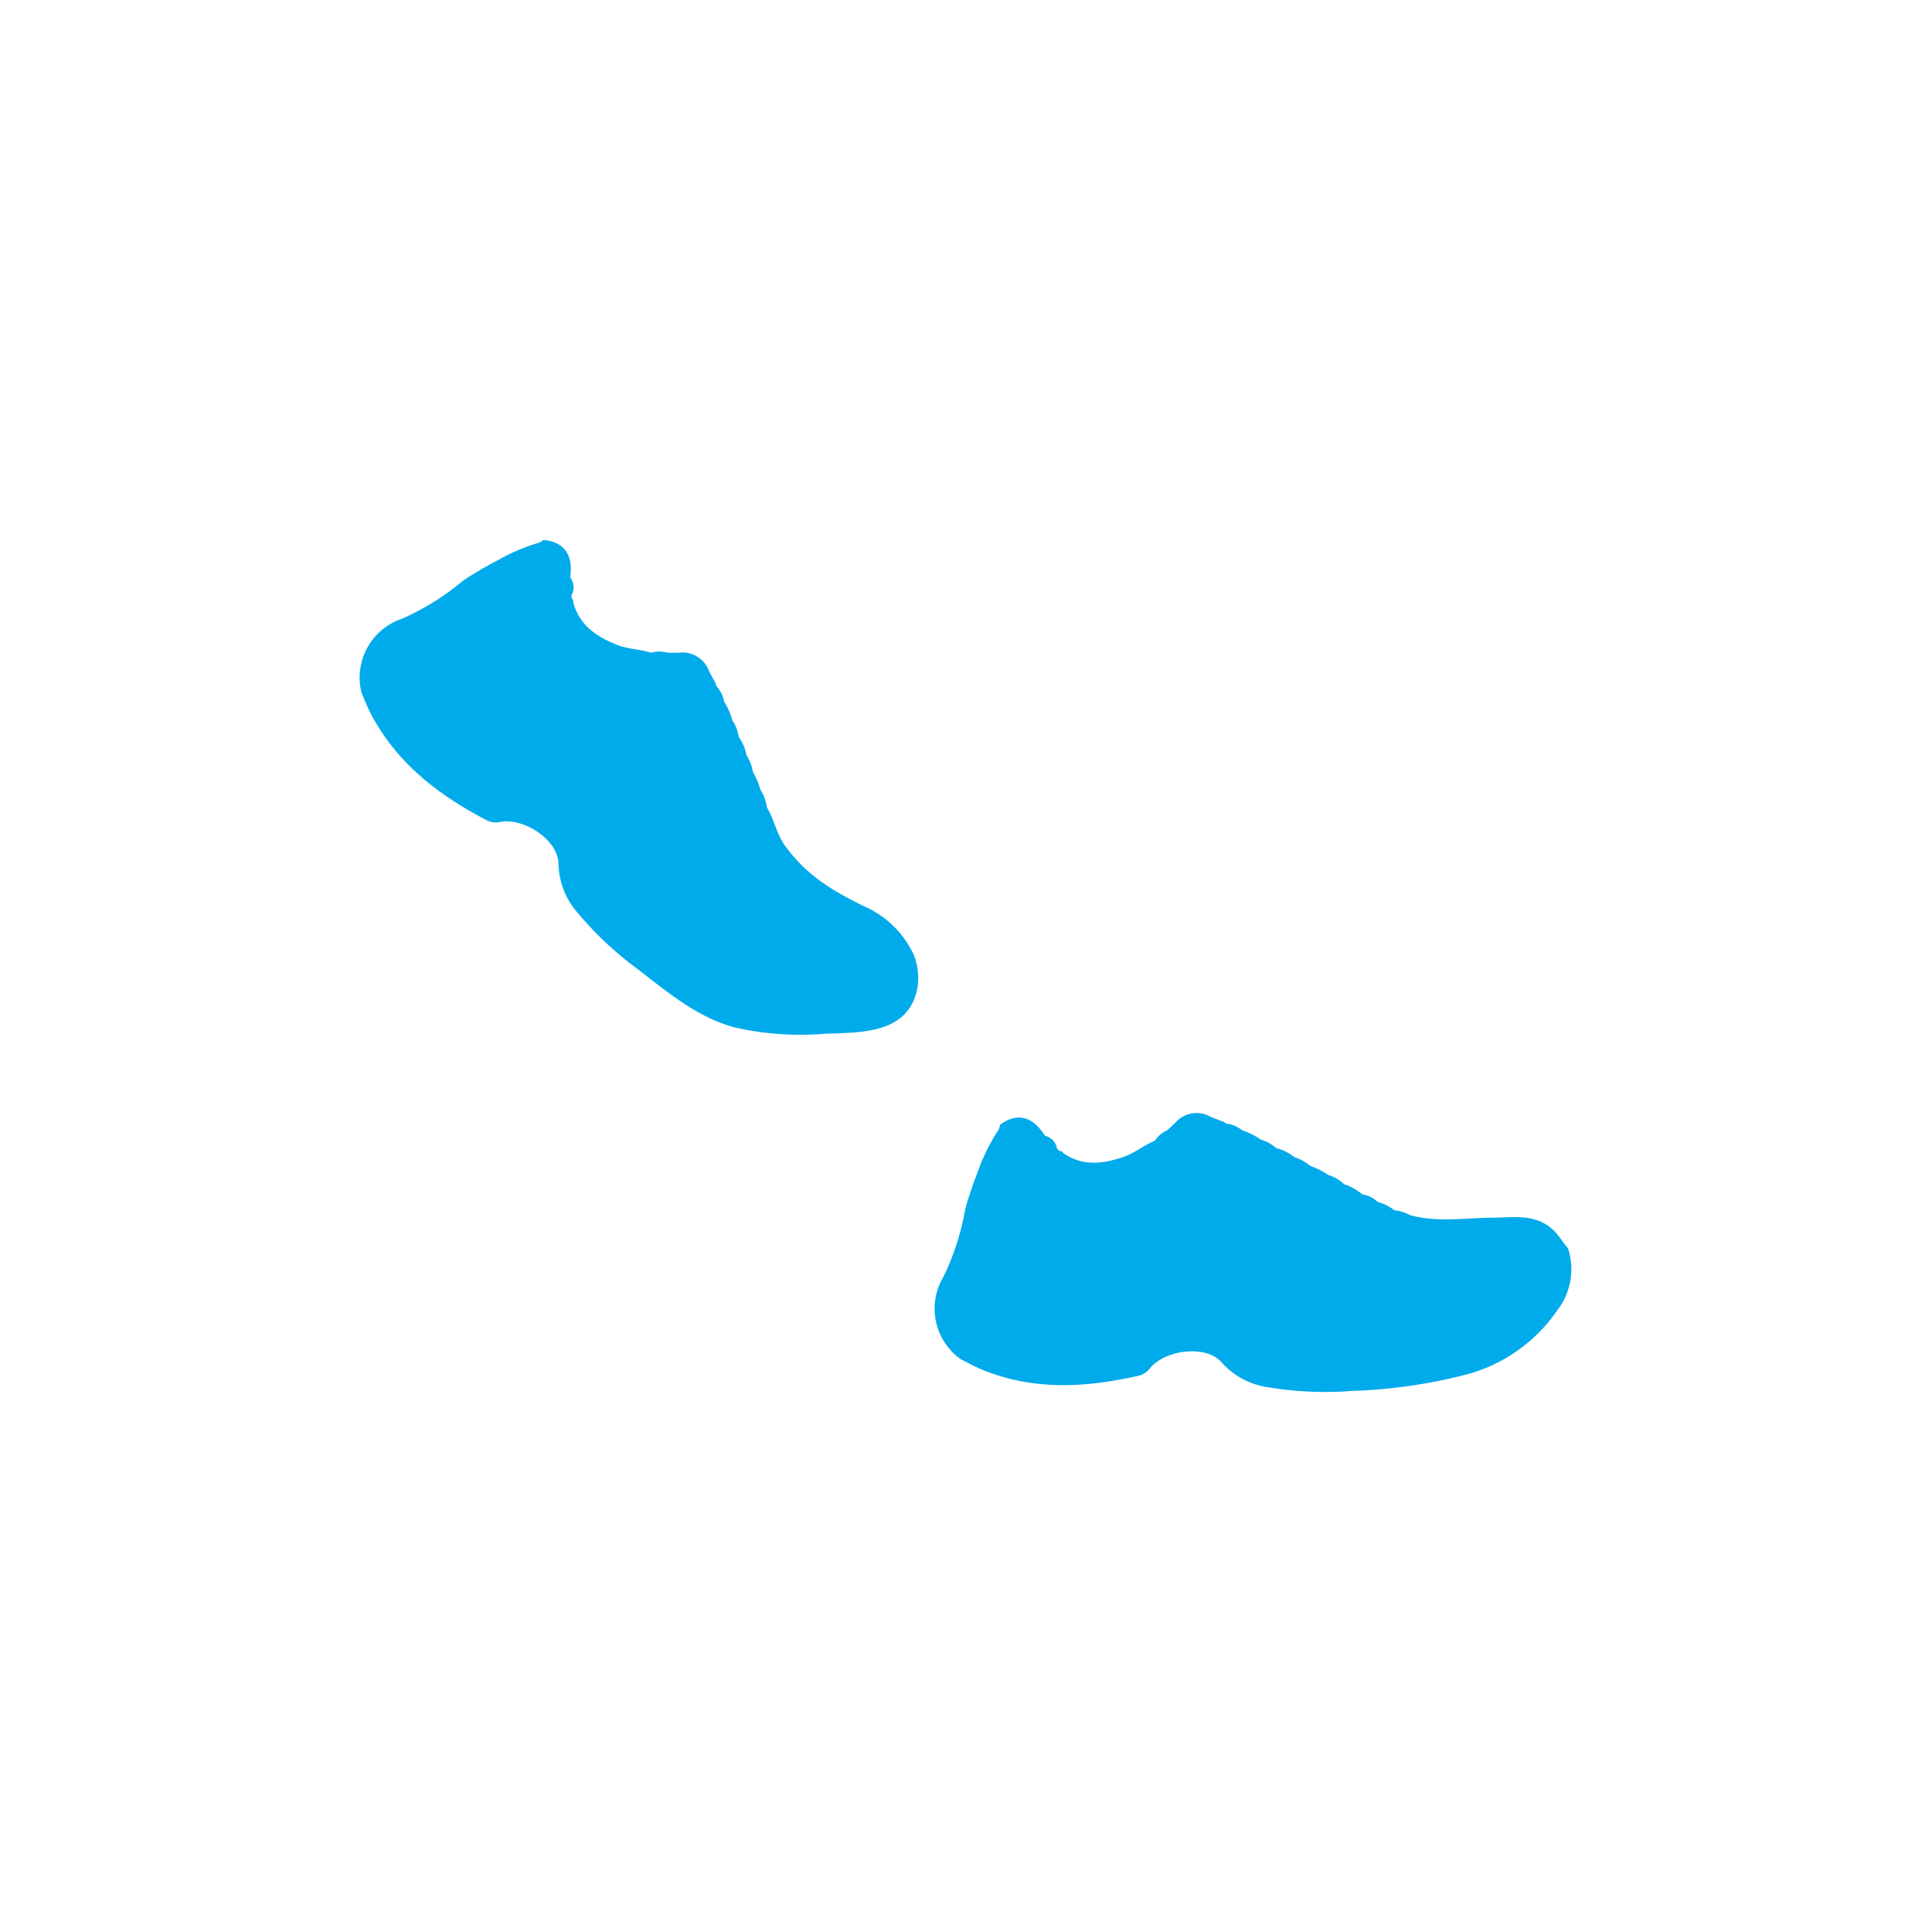
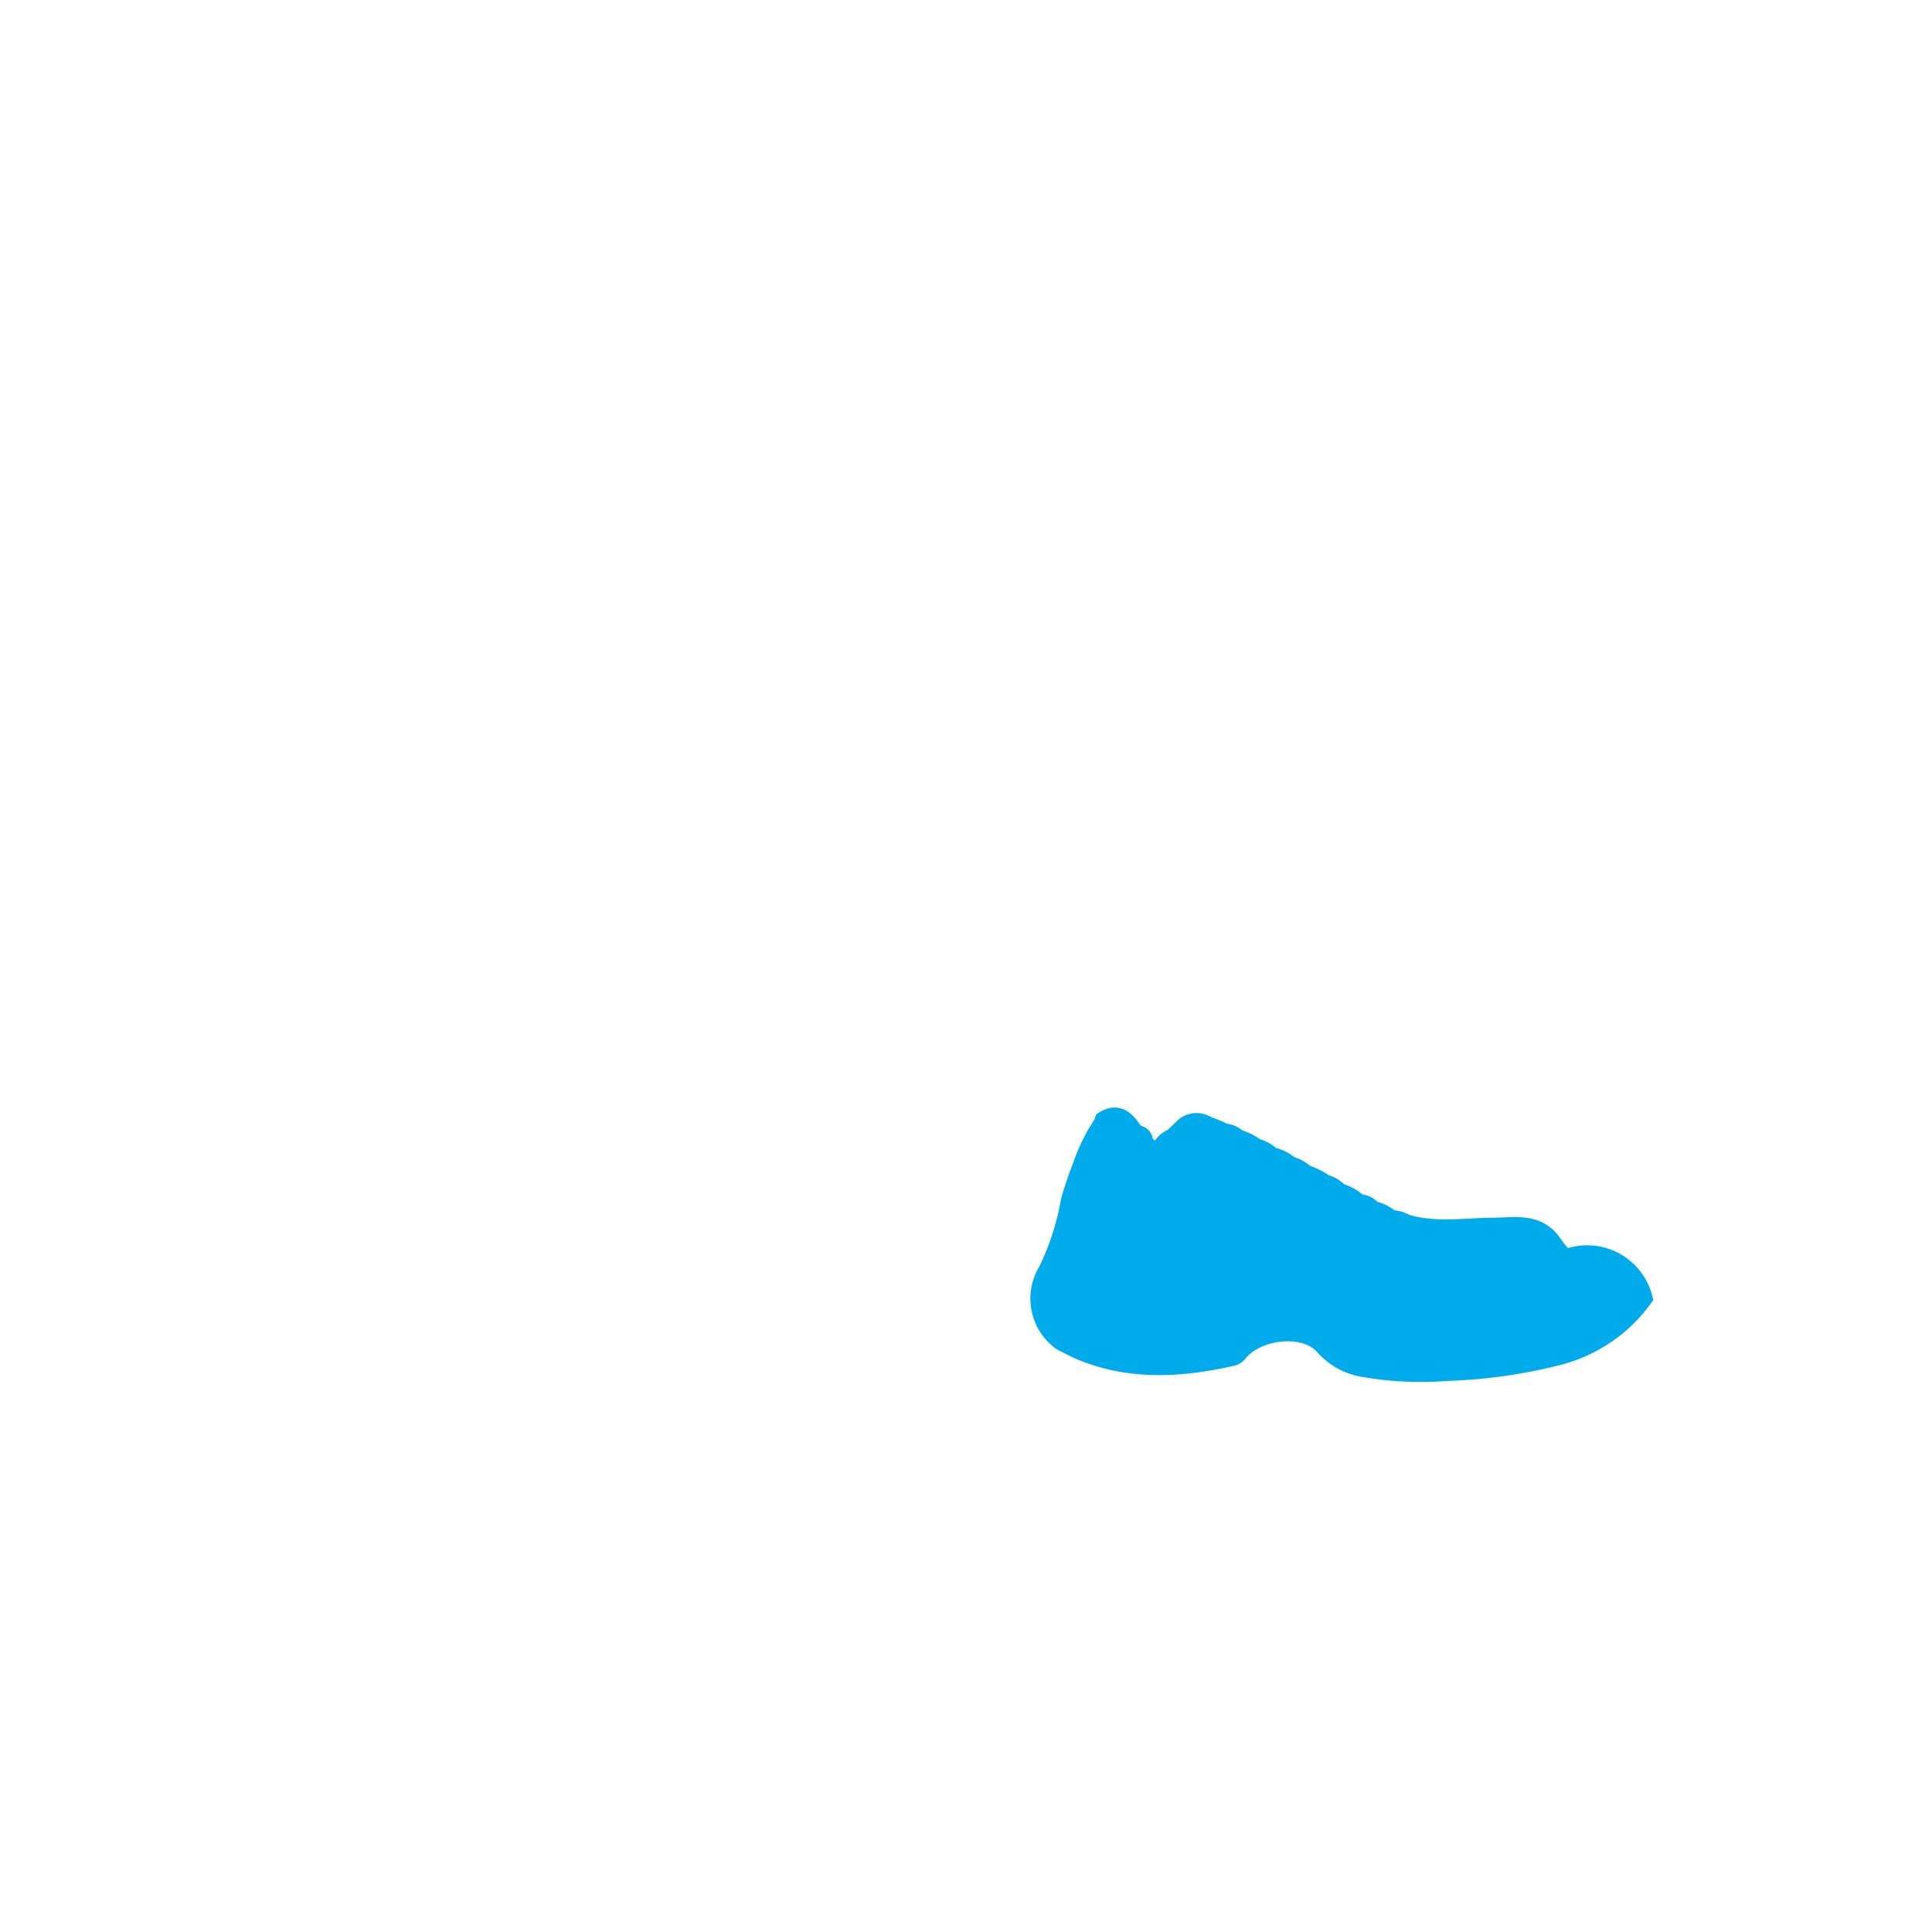
<svg xmlns="http://www.w3.org/2000/svg" id="Слой_1" data-name="Слой 1" viewBox="0 0 210 210">
  <defs>
    <style>.cls-1{fill:#00abeb;}</style>
  </defs>
  <title>Безымянный-4 [Восстановлен]</title>
-   <path class="cls-1" d="M170.43,135.66c-.63-.65-1-1.48-1.74-2.09-1.86-1.62-4.09-1.25-6.25-1.21-3.08,0-6.17.56-9.21-.29a4.47,4.47,0,0,0-1.66-.52,5.28,5.28,0,0,0-1.84-.91,2.75,2.75,0,0,0-1.63-.8,6,6,0,0,0-2-1.12,4.36,4.36,0,0,0-1.7-1,9.13,9.13,0,0,0-2-1,4.74,4.74,0,0,0-1.69-.93,5.21,5.21,0,0,0-2-1,4.29,4.29,0,0,0-1.7-.93,7.31,7.31,0,0,0-2-1,3.2,3.2,0,0,0-1.72-.73l-.24-.16-1.44-.57a3.08,3.08,0,0,0-3.84.61l-.86.82h0a3.18,3.18,0,0,0-1.38,1.16c-1.17.48-2.15,1.31-3.35,1.74-2.27.79-4.5,1.08-6.63-.41-.08-.19-.26-.21-.43-.24h0a2.5,2.5,0,0,0-.23-.23v0a1.71,1.71,0,0,0-1.28-1.39h0l-.18-.23c-1.28-1.92-2.92-2.28-4.7-1l-.16.52a20.38,20.38,0,0,0-2.12,4.16l-.75,2c-.27.87-.6,1.73-.8,2.62a27.74,27.74,0,0,1-2.33,7.21,6.74,6.74,0,0,0,1.86,9c.66.33,1.3.68,2,1,5.71,2.46,11.56,2.12,17.44.77a2.26,2.26,0,0,0,1.2-.88c1.8-2,6.13-2.43,7.74-.52a8.31,8.31,0,0,0,5.11,2.69,37.4,37.4,0,0,0,9,.39,57,57,0,0,0,12.13-1.7,17.44,17.44,0,0,0,10.24-7.09A7.32,7.32,0,0,0,170.43,135.66Z" />
-   <path class="cls-1" d="M93.91,98.5c-3.42-1.67-6.18-3.32-8.49-6.45-1-1.32-1.23-2.92-2.07-4.31a4.31,4.31,0,0,0-.67-1.84,8.82,8.82,0,0,0-.85-2,4.54,4.54,0,0,0-.69-1.81,5,5,0,0,0-.85-2,4.18,4.18,0,0,0-.7-1.81,6.89,6.89,0,0,0-.88-2,3.22,3.22,0,0,0-.83-1.68,2.29,2.29,0,0,1-.08-.28l-.73-1.37a3.07,3.07,0,0,0-3.32-2c-.39,0-.79,0-1.19,0a3.24,3.24,0,0,0-1.8,0c-1.2-.39-2.49-.39-3.68-.85C64.83,69.19,63,68,62.3,65.45c.06-.2-.07-.32-.17-.46a2.33,2.33,0,0,0,0-.3A1.71,1.71,0,0,0,62,62.82c0-.09,0-.19,0-.29.27-2.28-.73-3.62-2.89-3.84l-.47.28a21.36,21.36,0,0,0-4.31,1.8l-1.84,1c-.78.49-1.58.92-2.31,1.47a27.8,27.8,0,0,1-6.45,4,6.75,6.75,0,0,0-4.43,8.07c.29.67.55,1.35.87,2C43,82.89,47.64,86.42,53,89.21a2.28,2.28,0,0,0,1.48.11c2.7-.39,6.25,2.12,6.23,4.63a8.29,8.29,0,0,0,2.15,5.35,37,37,0,0,0,6.56,6.12c3.2,2.48,6.52,5.25,10.53,6.28a32.36,32.36,0,0,0,9.62.67c2.56-.12,5.92,0,8.1-1.57s2.61-4.6,1.66-7A10.67,10.67,0,0,0,93.91,98.5Z" />
+   <path class="cls-1" d="M170.43,135.66c-.63-.65-1-1.48-1.74-2.09-1.86-1.62-4.09-1.25-6.25-1.21-3.08,0-6.17.56-9.21-.29a4.47,4.47,0,0,0-1.66-.52,5.28,5.28,0,0,0-1.84-.91,2.75,2.75,0,0,0-1.63-.8,6,6,0,0,0-2-1.12,4.36,4.36,0,0,0-1.7-1,9.13,9.13,0,0,0-2-1,4.74,4.74,0,0,0-1.69-.93,5.21,5.21,0,0,0-2-1,4.29,4.29,0,0,0-1.7-.93,7.31,7.31,0,0,0-2-1,3.2,3.2,0,0,0-1.72-.73l-.24-.16-1.44-.57a3.08,3.08,0,0,0-3.84.61l-.86.82h0a3.18,3.18,0,0,0-1.38,1.16h0a2.5,2.5,0,0,0-.23-.23v0a1.71,1.71,0,0,0-1.28-1.39h0l-.18-.23c-1.28-1.92-2.92-2.28-4.7-1l-.16.52a20.38,20.38,0,0,0-2.12,4.16l-.75,2c-.27.87-.6,1.73-.8,2.62a27.74,27.74,0,0,1-2.33,7.21,6.74,6.74,0,0,0,1.86,9c.66.33,1.3.68,2,1,5.71,2.46,11.56,2.12,17.44.77a2.26,2.26,0,0,0,1.2-.88c1.8-2,6.13-2.43,7.74-.52a8.31,8.31,0,0,0,5.11,2.69,37.4,37.4,0,0,0,9,.39,57,57,0,0,0,12.13-1.7,17.44,17.44,0,0,0,10.24-7.09A7.32,7.32,0,0,0,170.43,135.66Z" />
</svg>